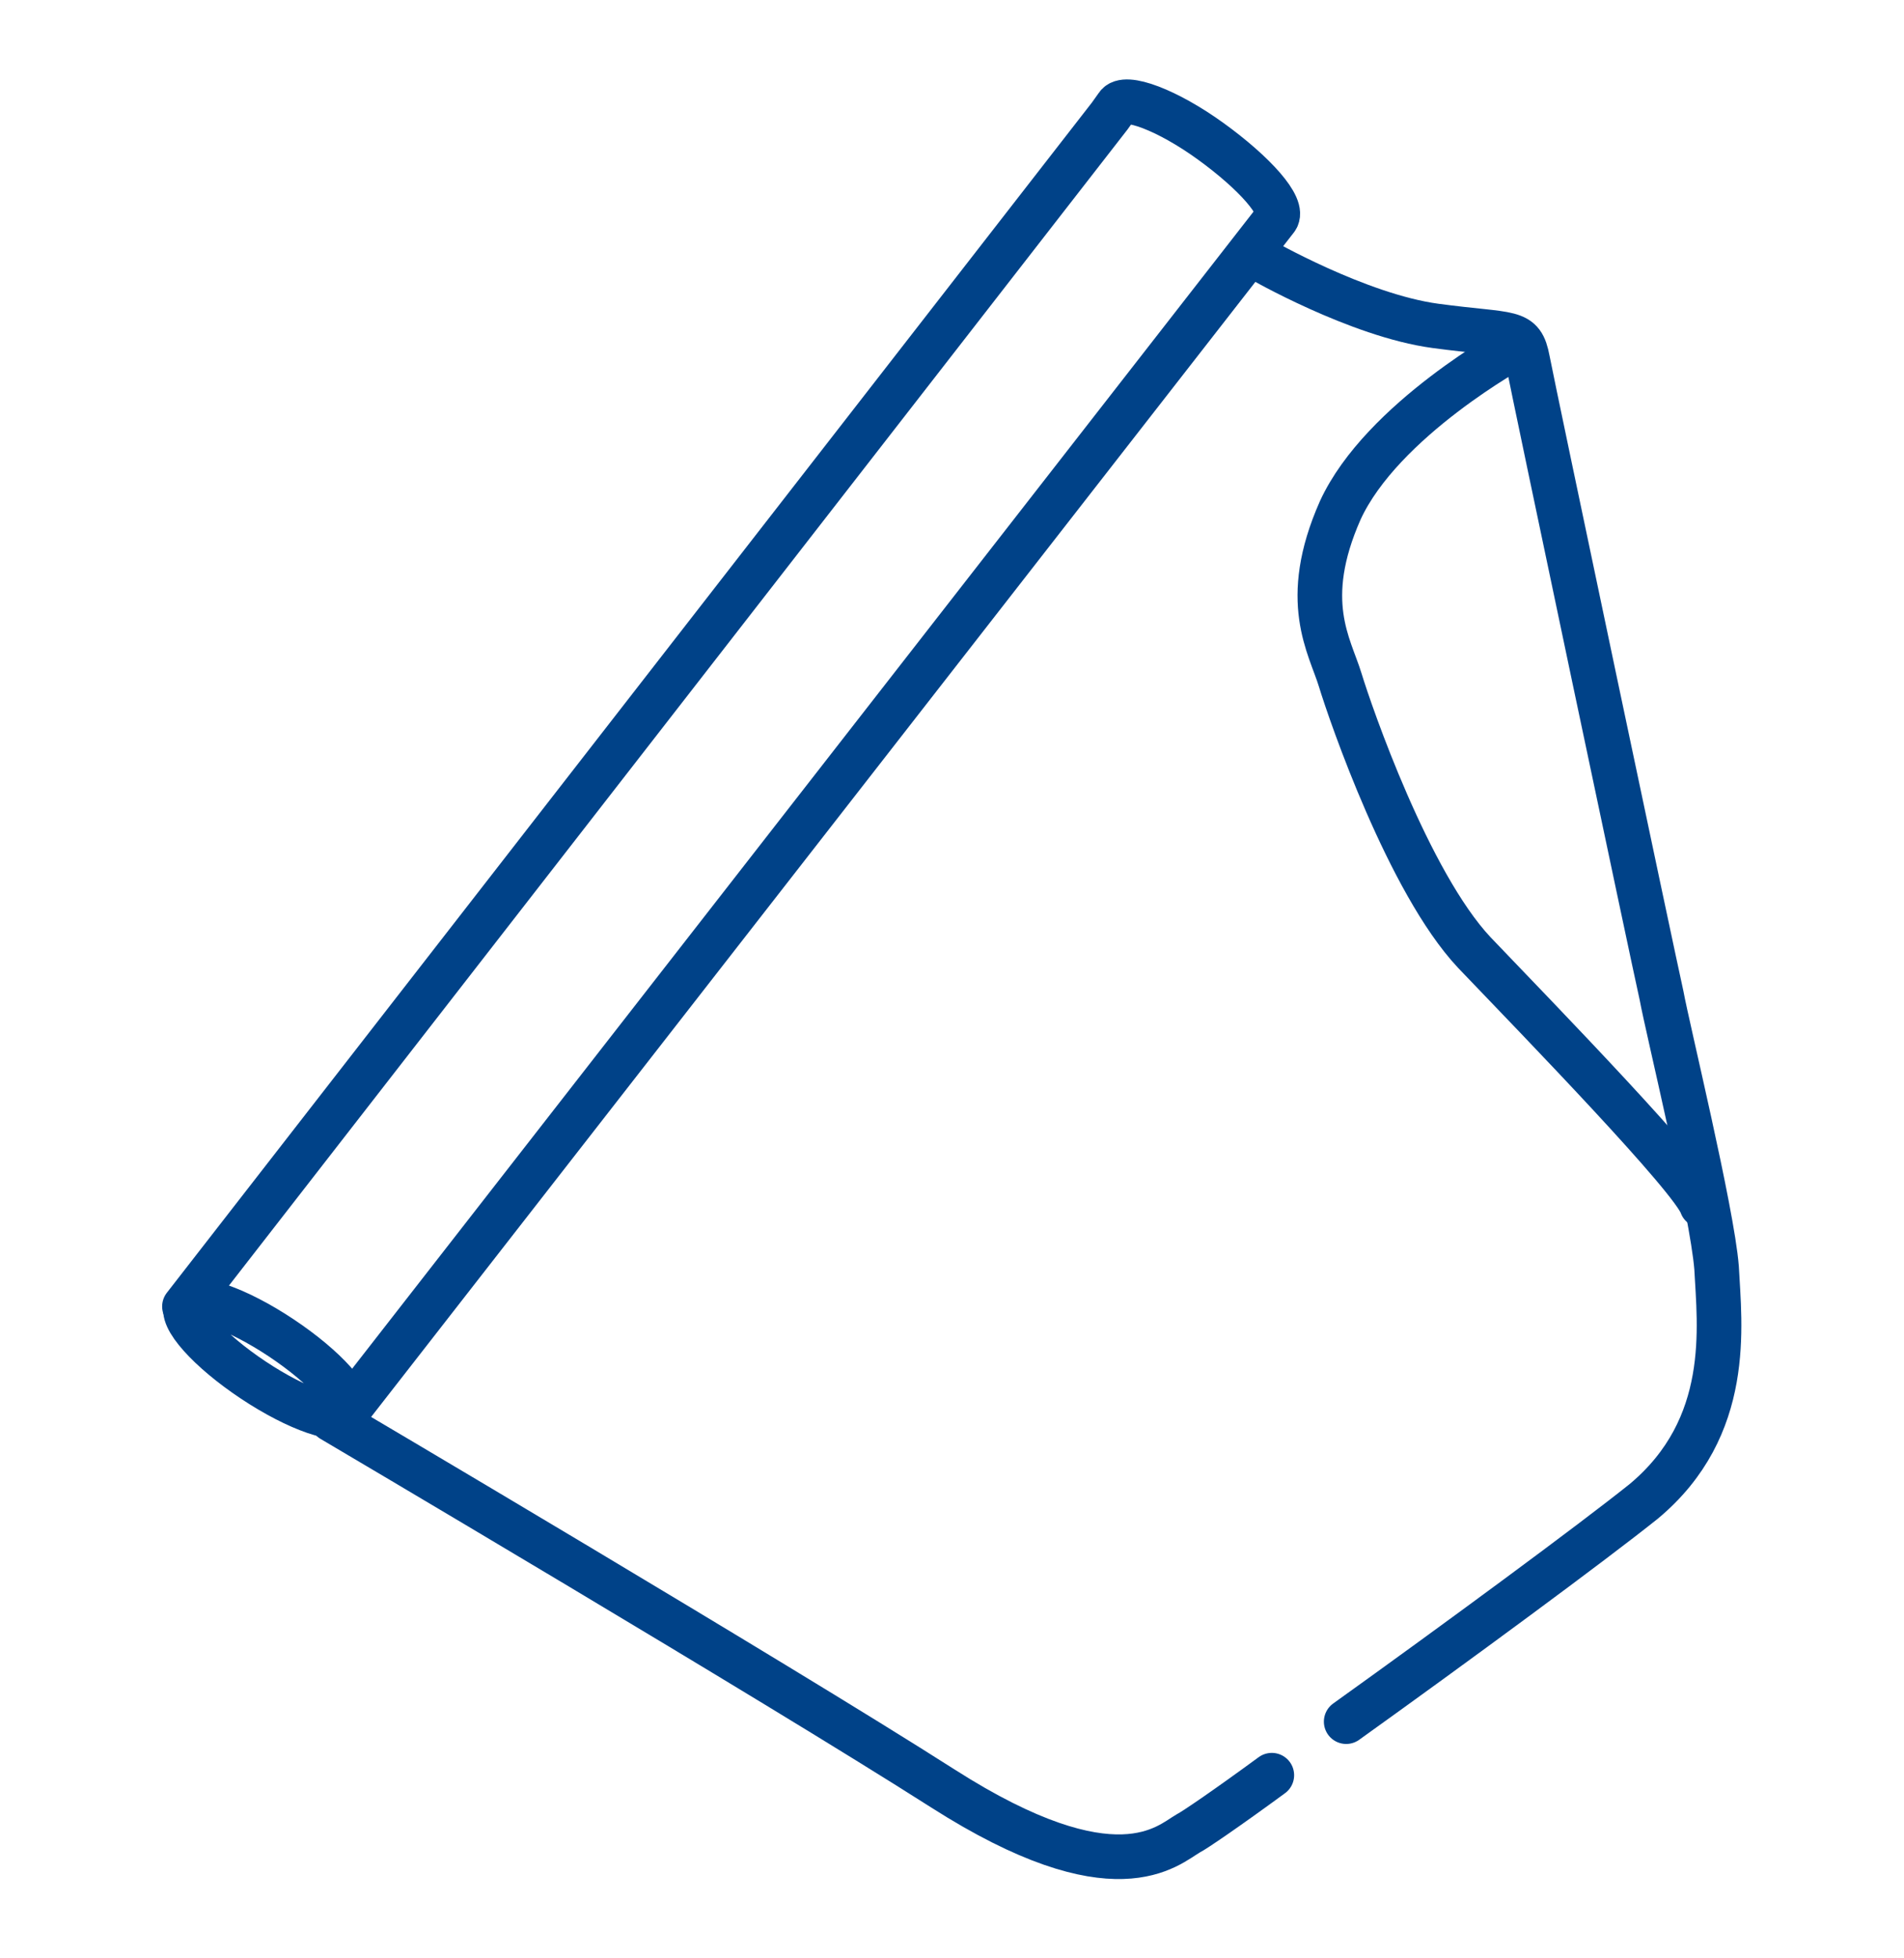
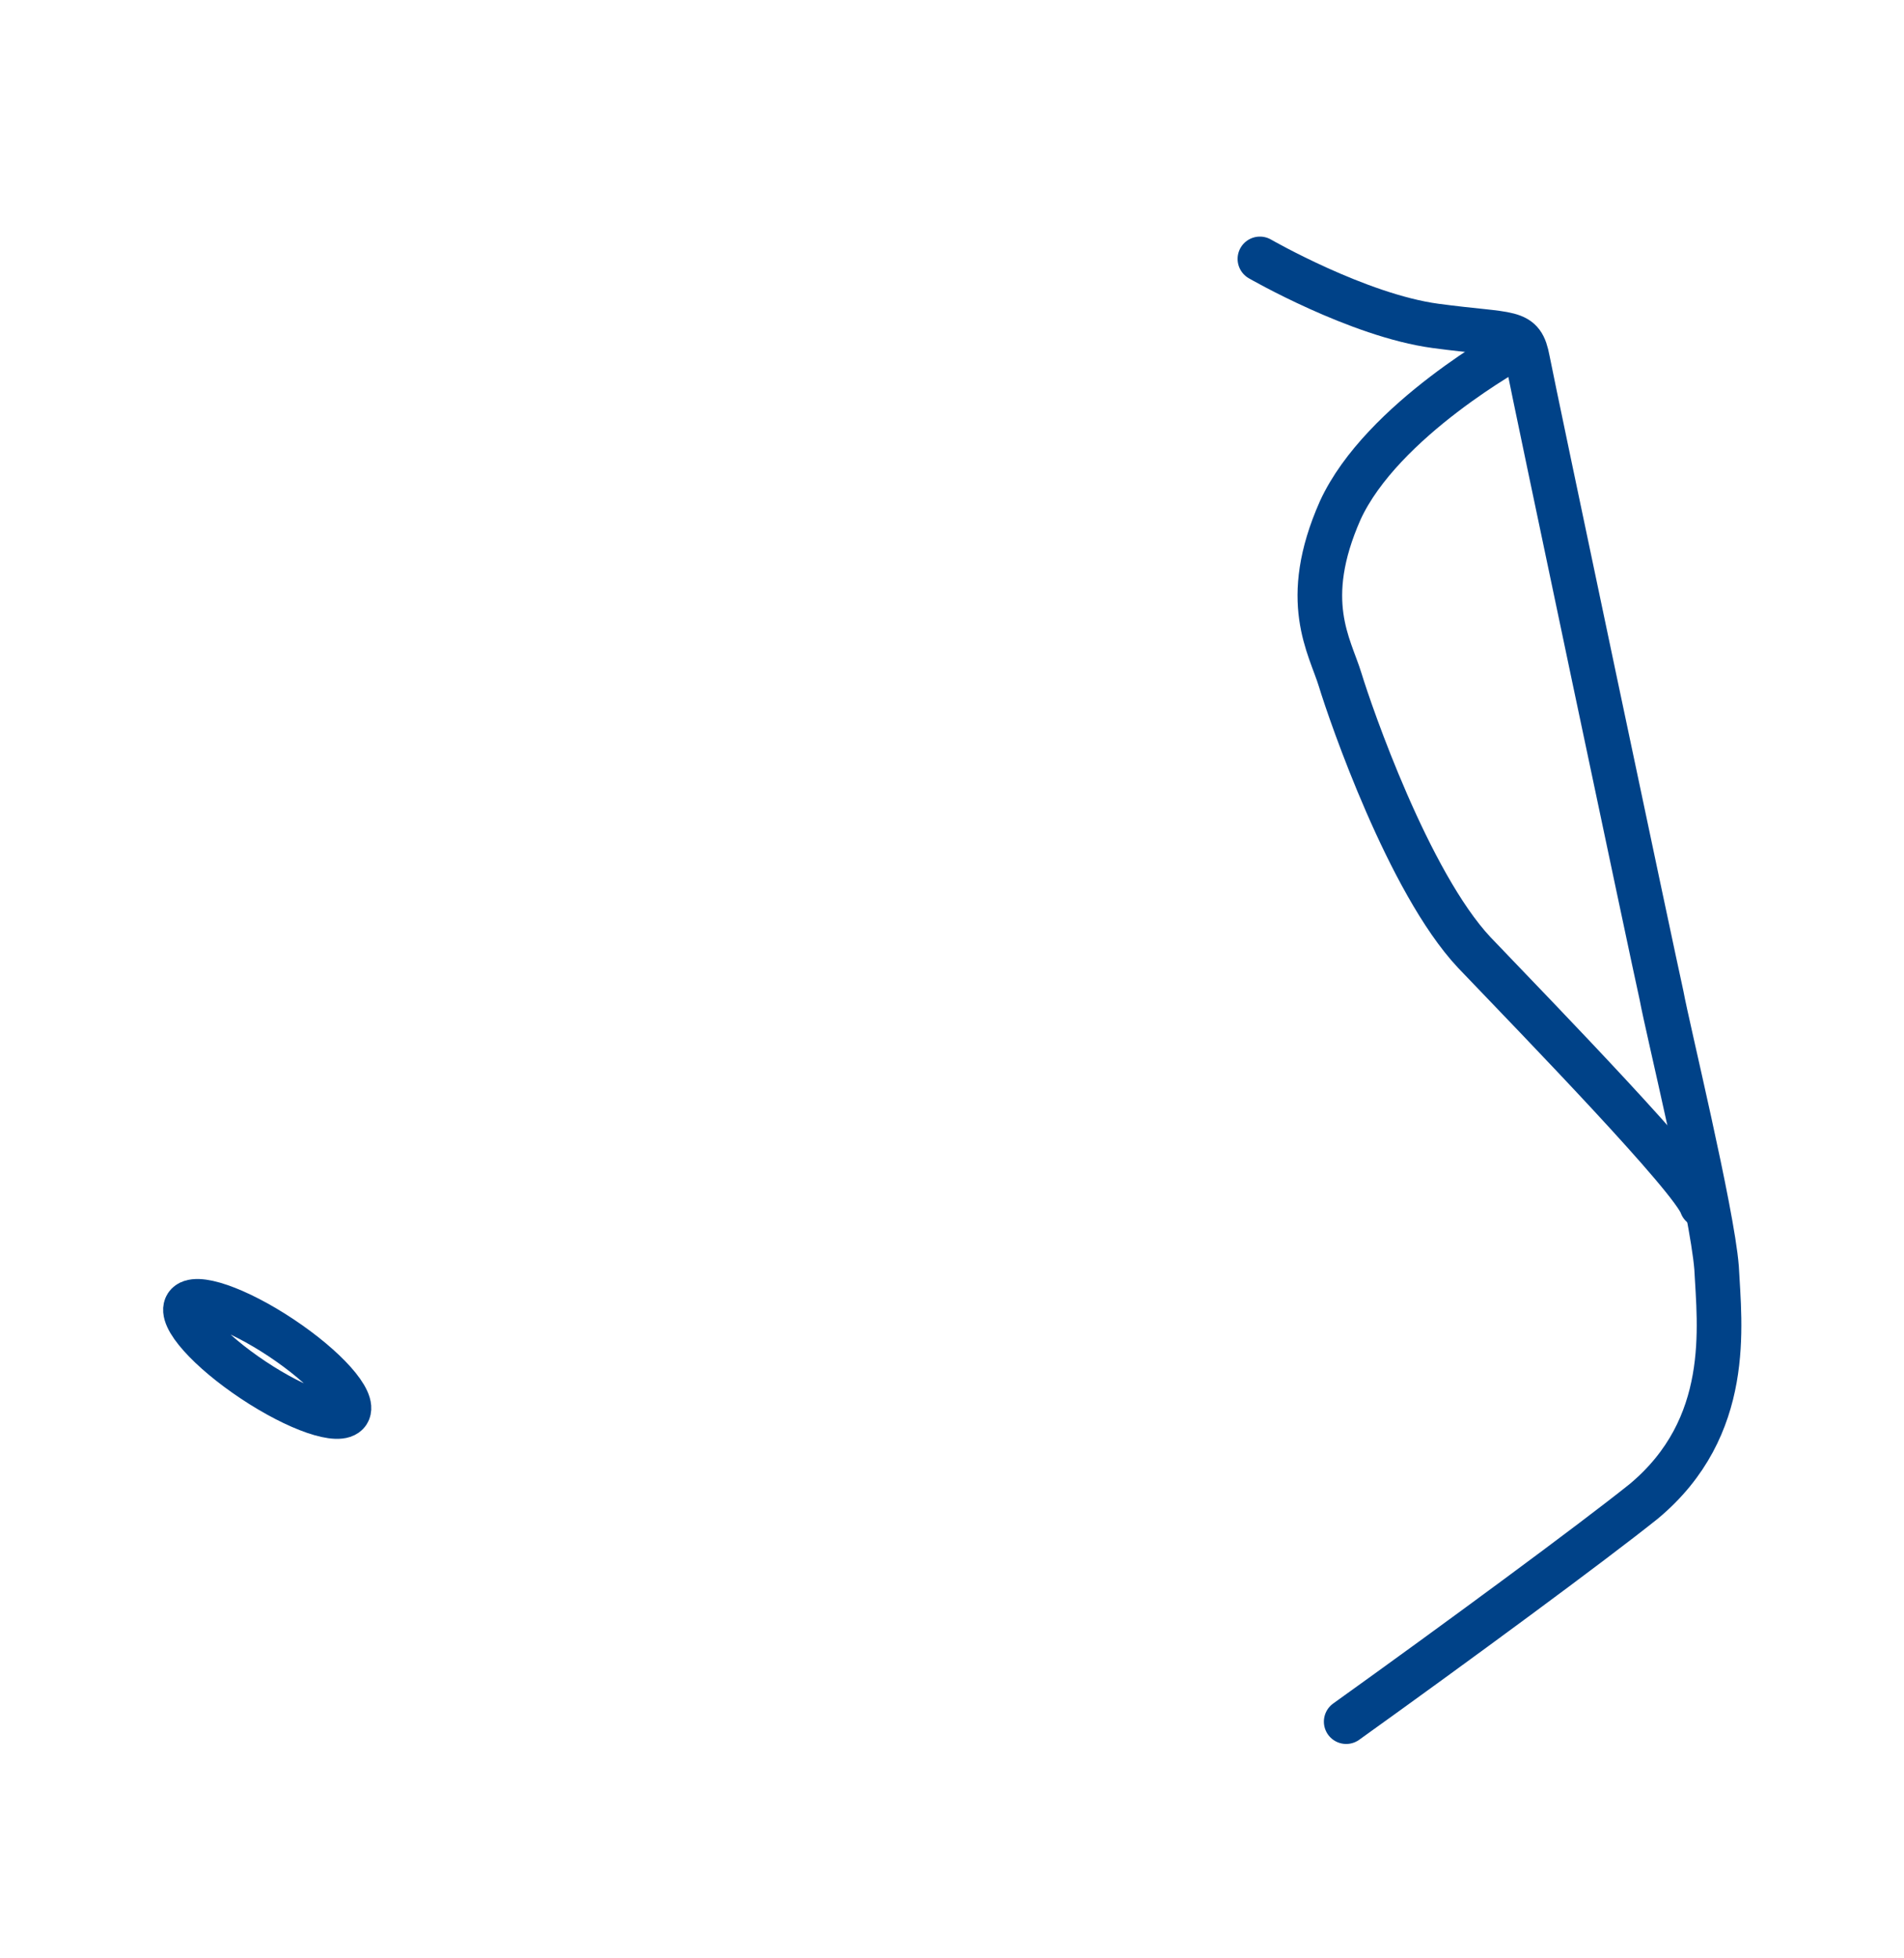
<svg xmlns="http://www.w3.org/2000/svg" version="1.1" id="Layer_1" x="0px" y="0px" viewBox="0 0 128 131.6" style="enable-background:new 0 0 128 131.6;" xml:space="preserve">
  <style type="text/css">
	.st0{fill:none;stroke:#004288;stroke-width:3;stroke-miterlimit:10;}
	.st1{fill:none;stroke:#004288;stroke-width:3;stroke-linecap:round;stroke-linejoin:round;stroke-miterlimit:10;}
</style>
  <g>
    <ellipse transform="matrix(0.554 -0.833 0.833 0.554 -68.006 55.655)" class="st0" cx="17.9" cy="91.3" rx="1.7" ry="6.5" />
-     <path class="st1" d="M23.3,94.9l62.5-80.2c0.6-0.8-1.5-3.1-4.4-5.2c-2.9-2.1-5.8-3.2-6.3-2.4l-0.5,0.7L12.4,87.8" />
-     <path class="st1" d="M85.5,119.3c-3,2.2-5.2,3.7-5.6,3.9c-1.4,0.8-4.9,4.4-16.5-3c-11.6-7.4-41.1-24.8-41.1-24.8" />
    <path class="st1" d="M84.7,17.4c0,0,6.6,3.8,11.8,4.5c5.2,0.7,5.8,0.2,6.2,2.3c0.4,2.1,8.5,40.5,9,42.7c0.4,2.2,3.4,14.5,3.7,18.3   c0.2,3.9,1.1,10.7-4.9,15.7c-3.5,2.8-12.6,9.5-20,14.8" />
    <path class="st1" d="M101.9,23.3c0,0-9,4.9-11.8,11c-2.7,6.1-0.7,9.1,0,11.4c0.7,2.3,4.6,13.6,9,18.3c4.5,4.7,14.7,15.2,15.3,17" />
  </g>
</svg>